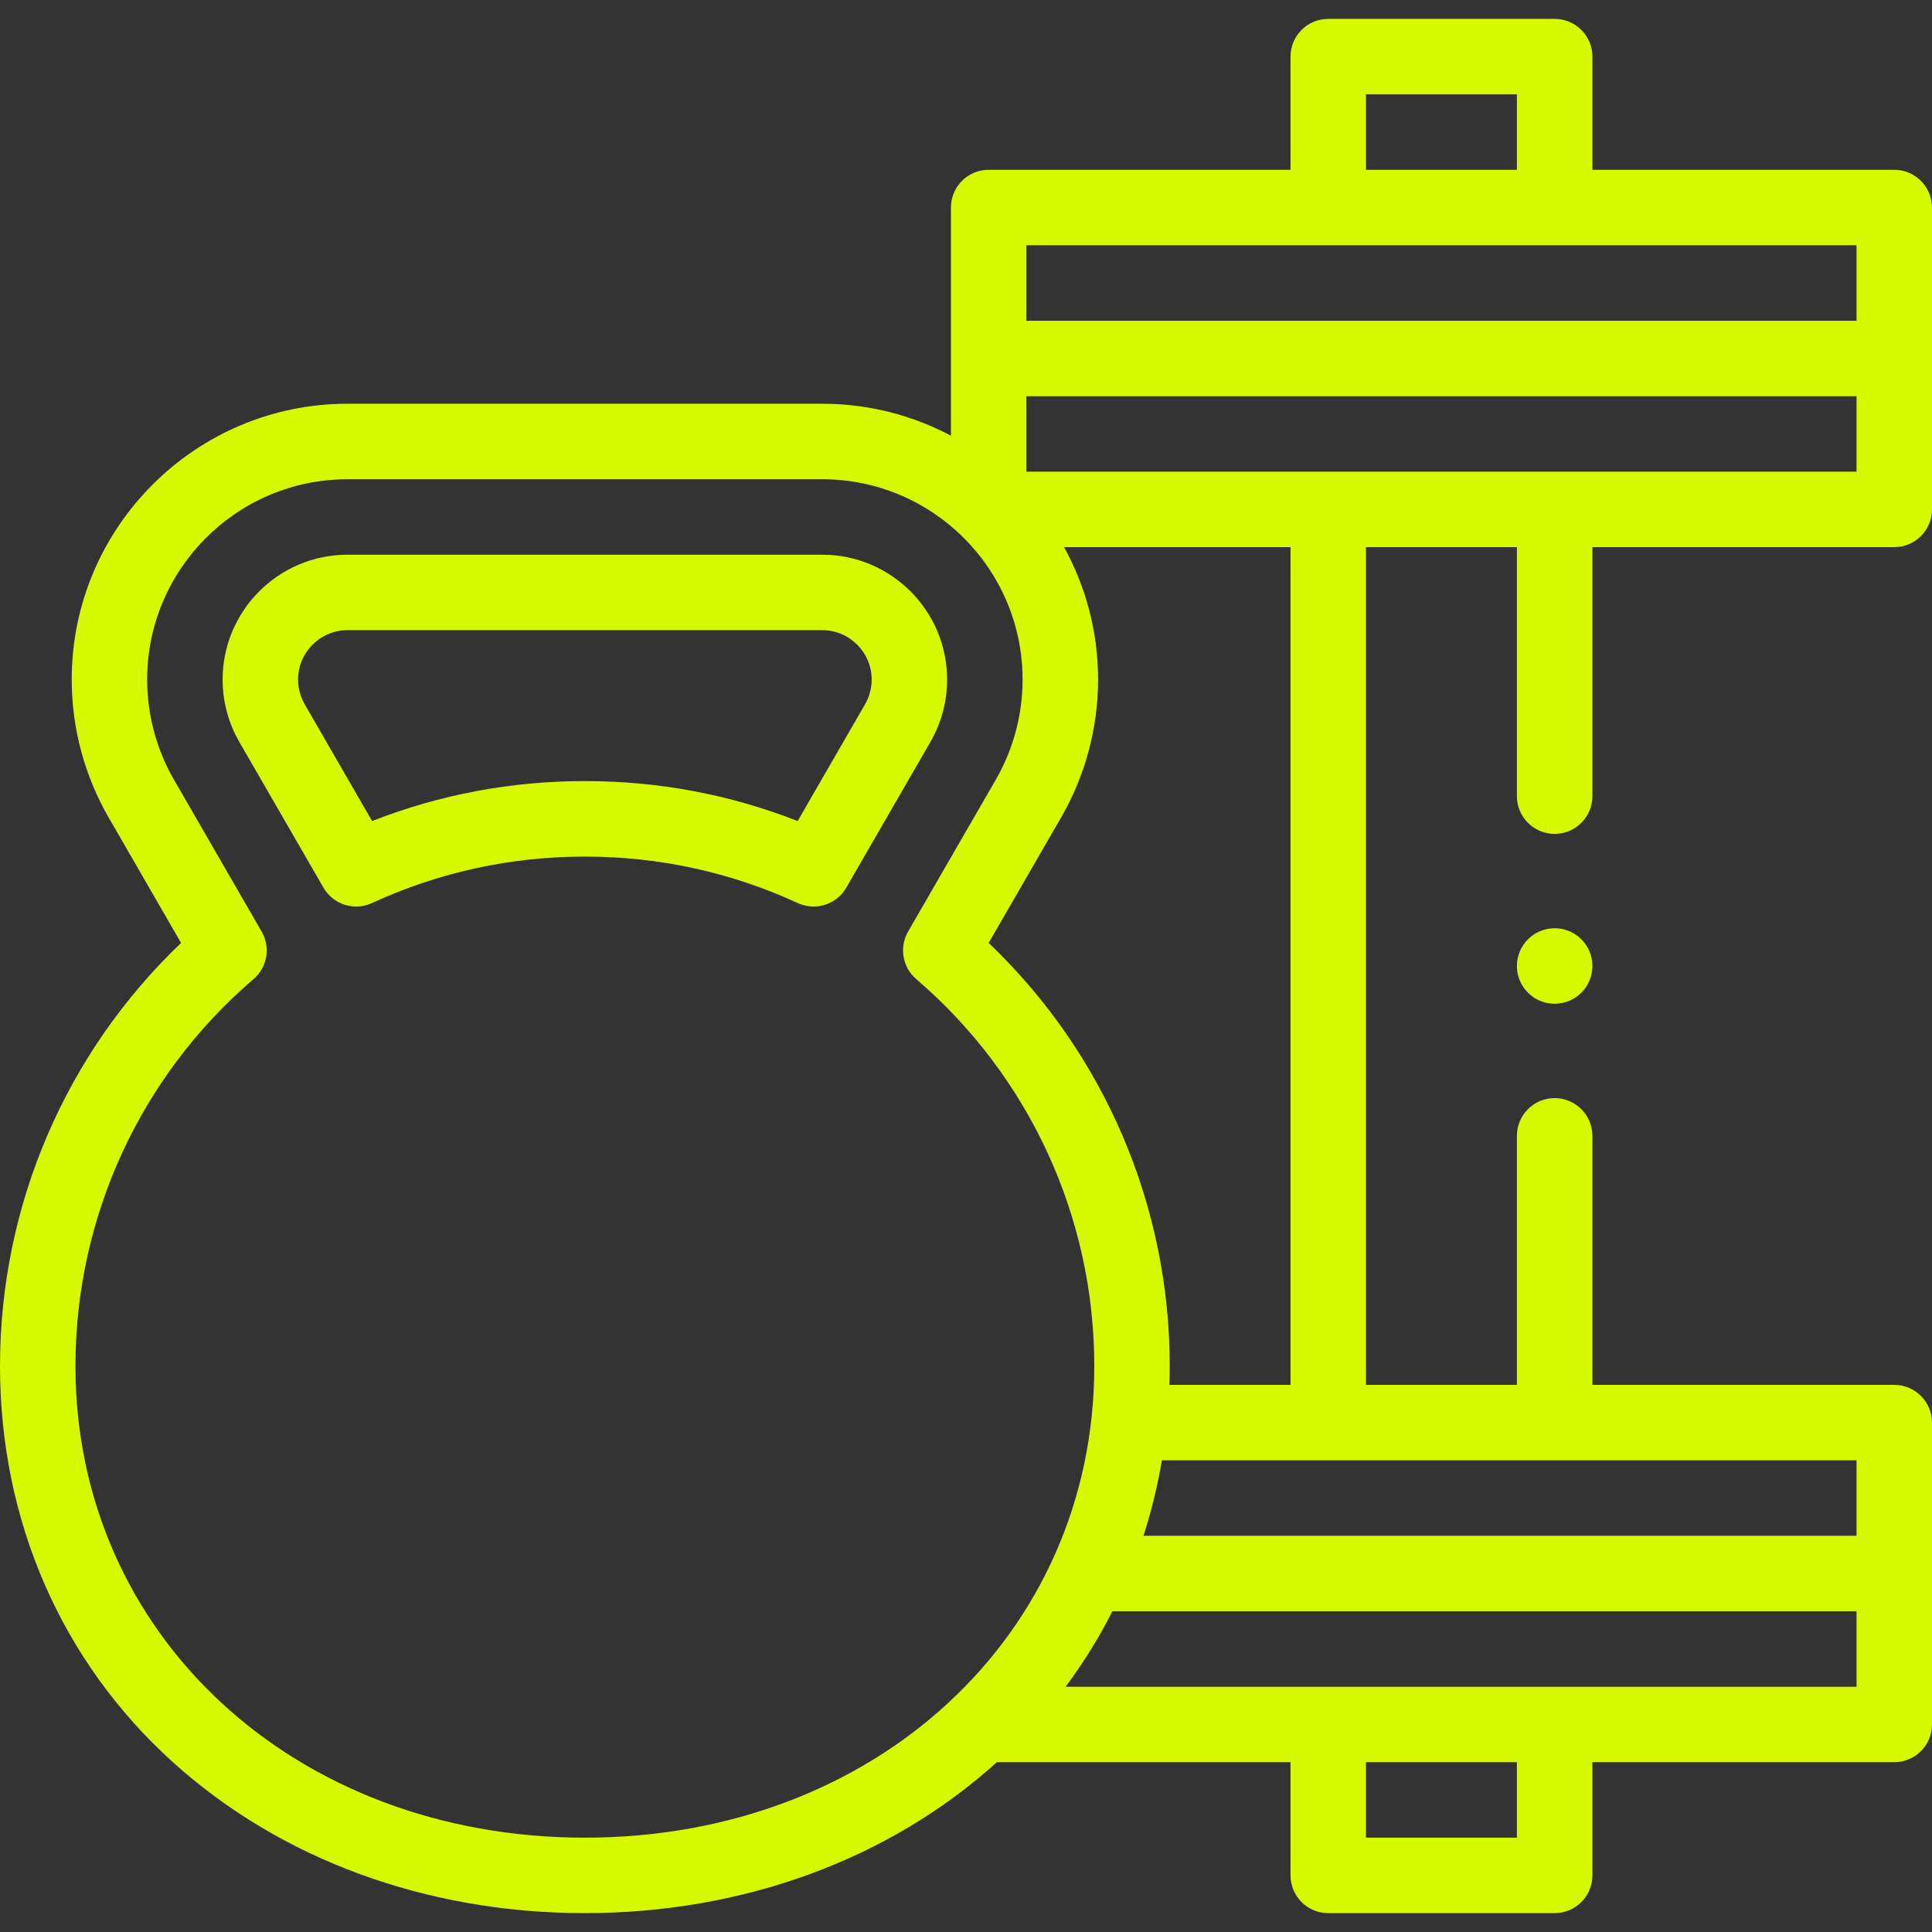
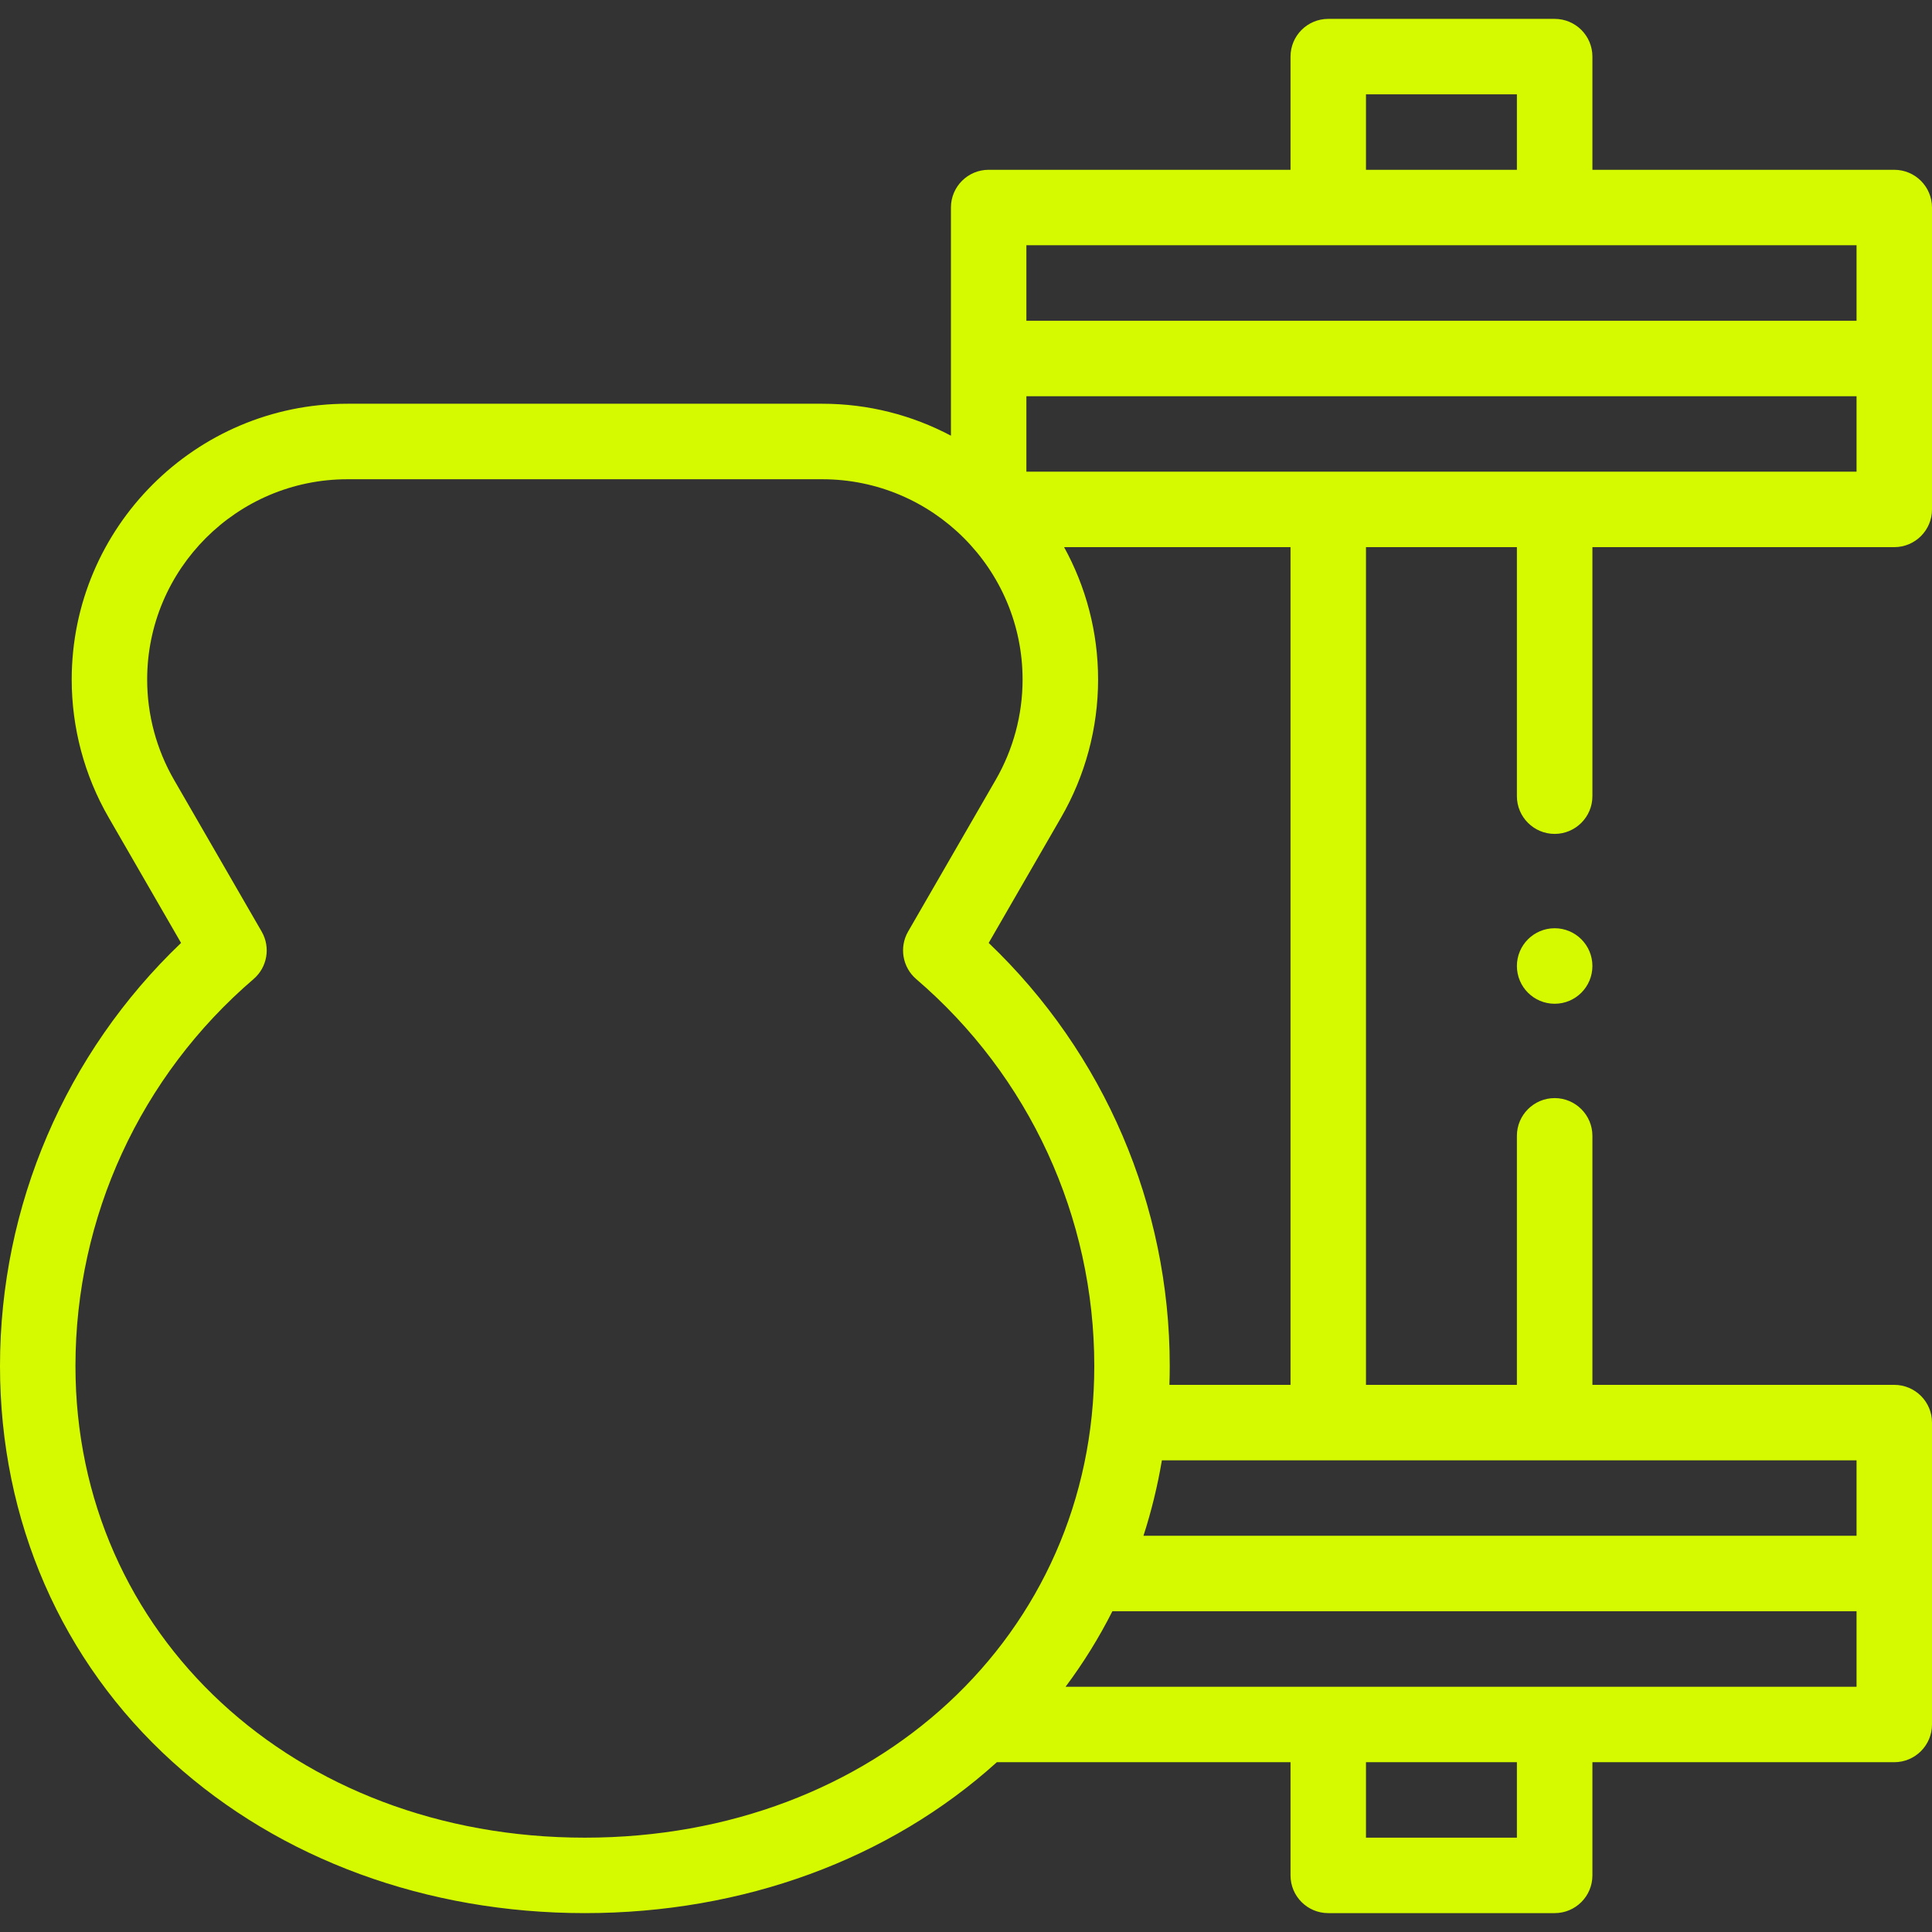
<svg xmlns="http://www.w3.org/2000/svg" width="35" height="35" viewBox="0 0 35 35" fill="none">
  <rect x="0" y="0" width="35" height="35" fill="#333333" stroke="none" />
  <g clip-path="url(#clip0_2704_2873)">
    <path d="M28.164 18.184C28.542 18.184 28.848 17.878 28.848 17.5C28.848 17.122 28.542 16.816 28.164 16.816C27.787 16.816 27.48 17.122 27.48 17.5C27.48 17.878 27.787 18.184 28.164 18.184Z" fill="#D5FA00" />
    <path d="M34.316 3.076H28.848V1.025C28.848 0.648 28.542 0.342 28.164 0.342H24.062C23.685 0.342 23.379 0.648 23.379 1.025V3.076H17.91C17.533 3.076 17.227 3.382 17.227 3.76V7.893C16.53 7.524 15.737 7.314 14.896 7.314H6.295C3.54 7.314 1.299 9.556 1.299 12.311C1.299 13.187 1.53 14.051 1.968 14.809L3.28 17.082C1.189 19.078 0 21.84 0 24.746C0 27.547 1.111 30.095 3.128 31.92C5.08 33.686 7.732 34.658 10.596 34.658C13.458 34.658 16.108 33.687 18.059 31.924H23.379V33.975C23.379 34.352 23.685 34.658 24.062 34.658H28.164C28.542 34.658 28.848 34.352 28.848 33.975V31.924H34.316C34.694 31.924 35 31.618 35 31.24V25.771C35 25.394 34.694 25.088 34.316 25.088H28.848V20.576C28.848 20.2 28.541 19.893 28.164 19.893C27.787 19.893 27.48 20.2 27.48 20.576V25.088H24.746V9.912H27.48V14.424C27.48 14.8 27.787 15.107 28.164 15.107C28.541 15.107 28.848 14.8 28.848 14.424V9.912H34.316C34.694 9.912 35 9.606 35 9.229V3.76C35 3.382 34.694 3.076 34.316 3.076ZM24.746 1.709H27.48V3.076H24.746V1.709ZM18.594 4.443H24.062H28.164H33.633V5.811H18.594V4.443ZM1.367 24.746C1.367 22.049 2.543 19.494 4.593 17.737C4.843 17.523 4.905 17.161 4.74 16.876L3.152 14.126C2.834 13.575 2.666 12.947 2.666 12.311C2.666 10.31 4.294 8.682 6.295 8.682H14.896C16.897 8.682 18.525 10.31 18.525 12.311C18.525 12.947 18.357 13.575 18.039 14.126L16.451 16.876C16.287 17.161 16.349 17.523 16.598 17.737C18.648 19.494 19.824 22.049 19.824 24.746C19.824 29.617 15.857 33.291 10.596 33.291C5.335 33.291 1.367 29.617 1.367 24.746ZM27.48 33.291H24.746V31.924H27.48V33.291ZM33.633 30.557H28.164H24.062H19.304C19.627 30.125 19.91 29.668 20.152 29.189H33.633V30.557ZM28.164 26.455H33.633V27.822H20.715C20.858 27.379 20.97 26.922 21.049 26.455H24.062H28.164ZM23.379 25.088H21.185C21.189 24.974 21.191 24.86 21.191 24.746C21.191 21.84 20.003 19.078 17.911 17.082L19.223 14.809C19.661 14.051 19.893 13.187 19.893 12.311C19.893 11.442 19.669 10.625 19.277 9.912H23.379V25.088ZM33.633 8.545H28.164H24.062H18.594V7.178H33.633V8.545Z" fill="#D5FA00" />
-     <path d="M17.158 12.311C17.158 11.064 16.143 10.049 14.896 10.049H6.295C5.048 10.049 4.033 11.064 4.033 12.311C4.033 12.708 4.138 13.099 4.336 13.442L5.86 16.081C6.037 16.387 6.417 16.508 6.738 16.36C7.952 15.801 9.25 15.518 10.596 15.518C11.942 15.518 13.239 15.801 14.453 16.36C14.546 16.403 14.643 16.423 14.739 16.423C14.976 16.423 15.206 16.299 15.331 16.081L16.855 13.442C17.053 13.099 17.158 12.708 17.158 12.311ZM15.671 12.759L14.45 14.874C13.224 14.393 11.93 14.15 10.596 14.15C9.261 14.15 7.968 14.393 6.741 14.874L5.52 12.759C5.442 12.623 5.4 12.468 5.4 12.311C5.4 11.818 5.802 11.416 6.295 11.416H14.896C15.389 11.416 15.791 11.818 15.791 12.311C15.791 12.468 15.75 12.623 15.671 12.759Z" fill="#D5FA00" />
  </g>
  <defs>
    <clipPath id="clip0_2704_2873">
      <rect width="35" height="35" fill="white" />
    </clipPath>
  </defs>
</svg>